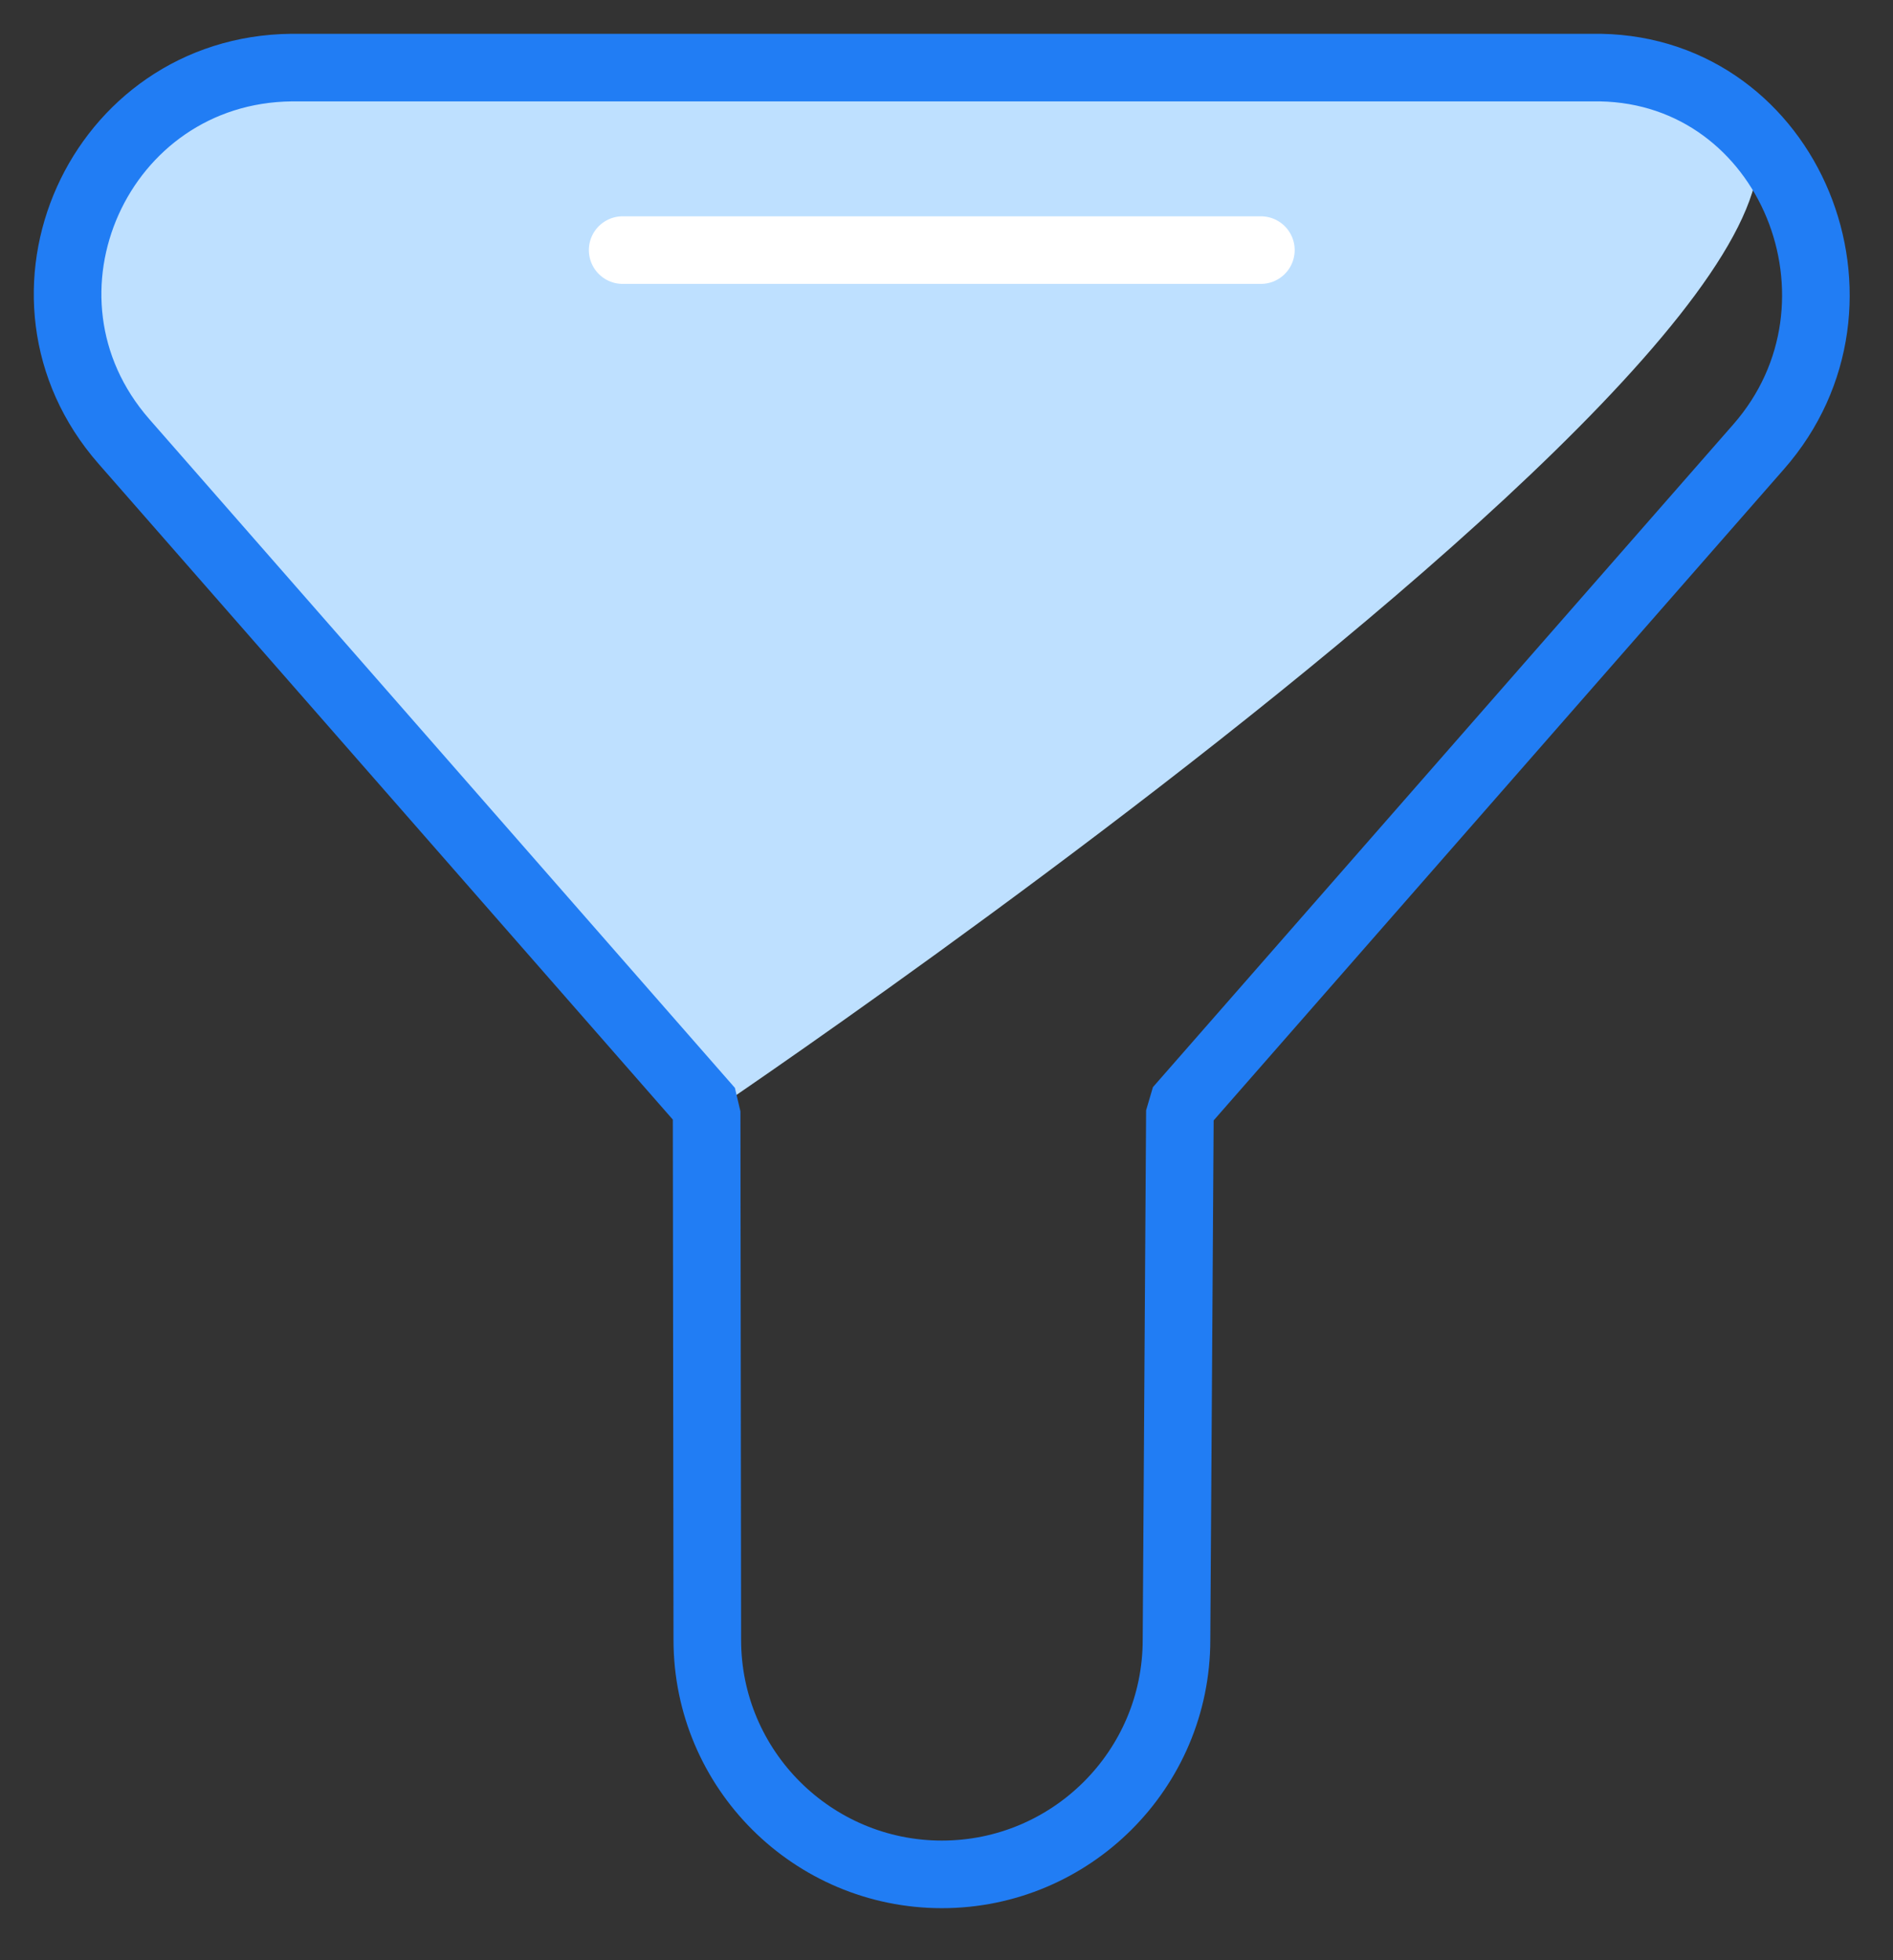
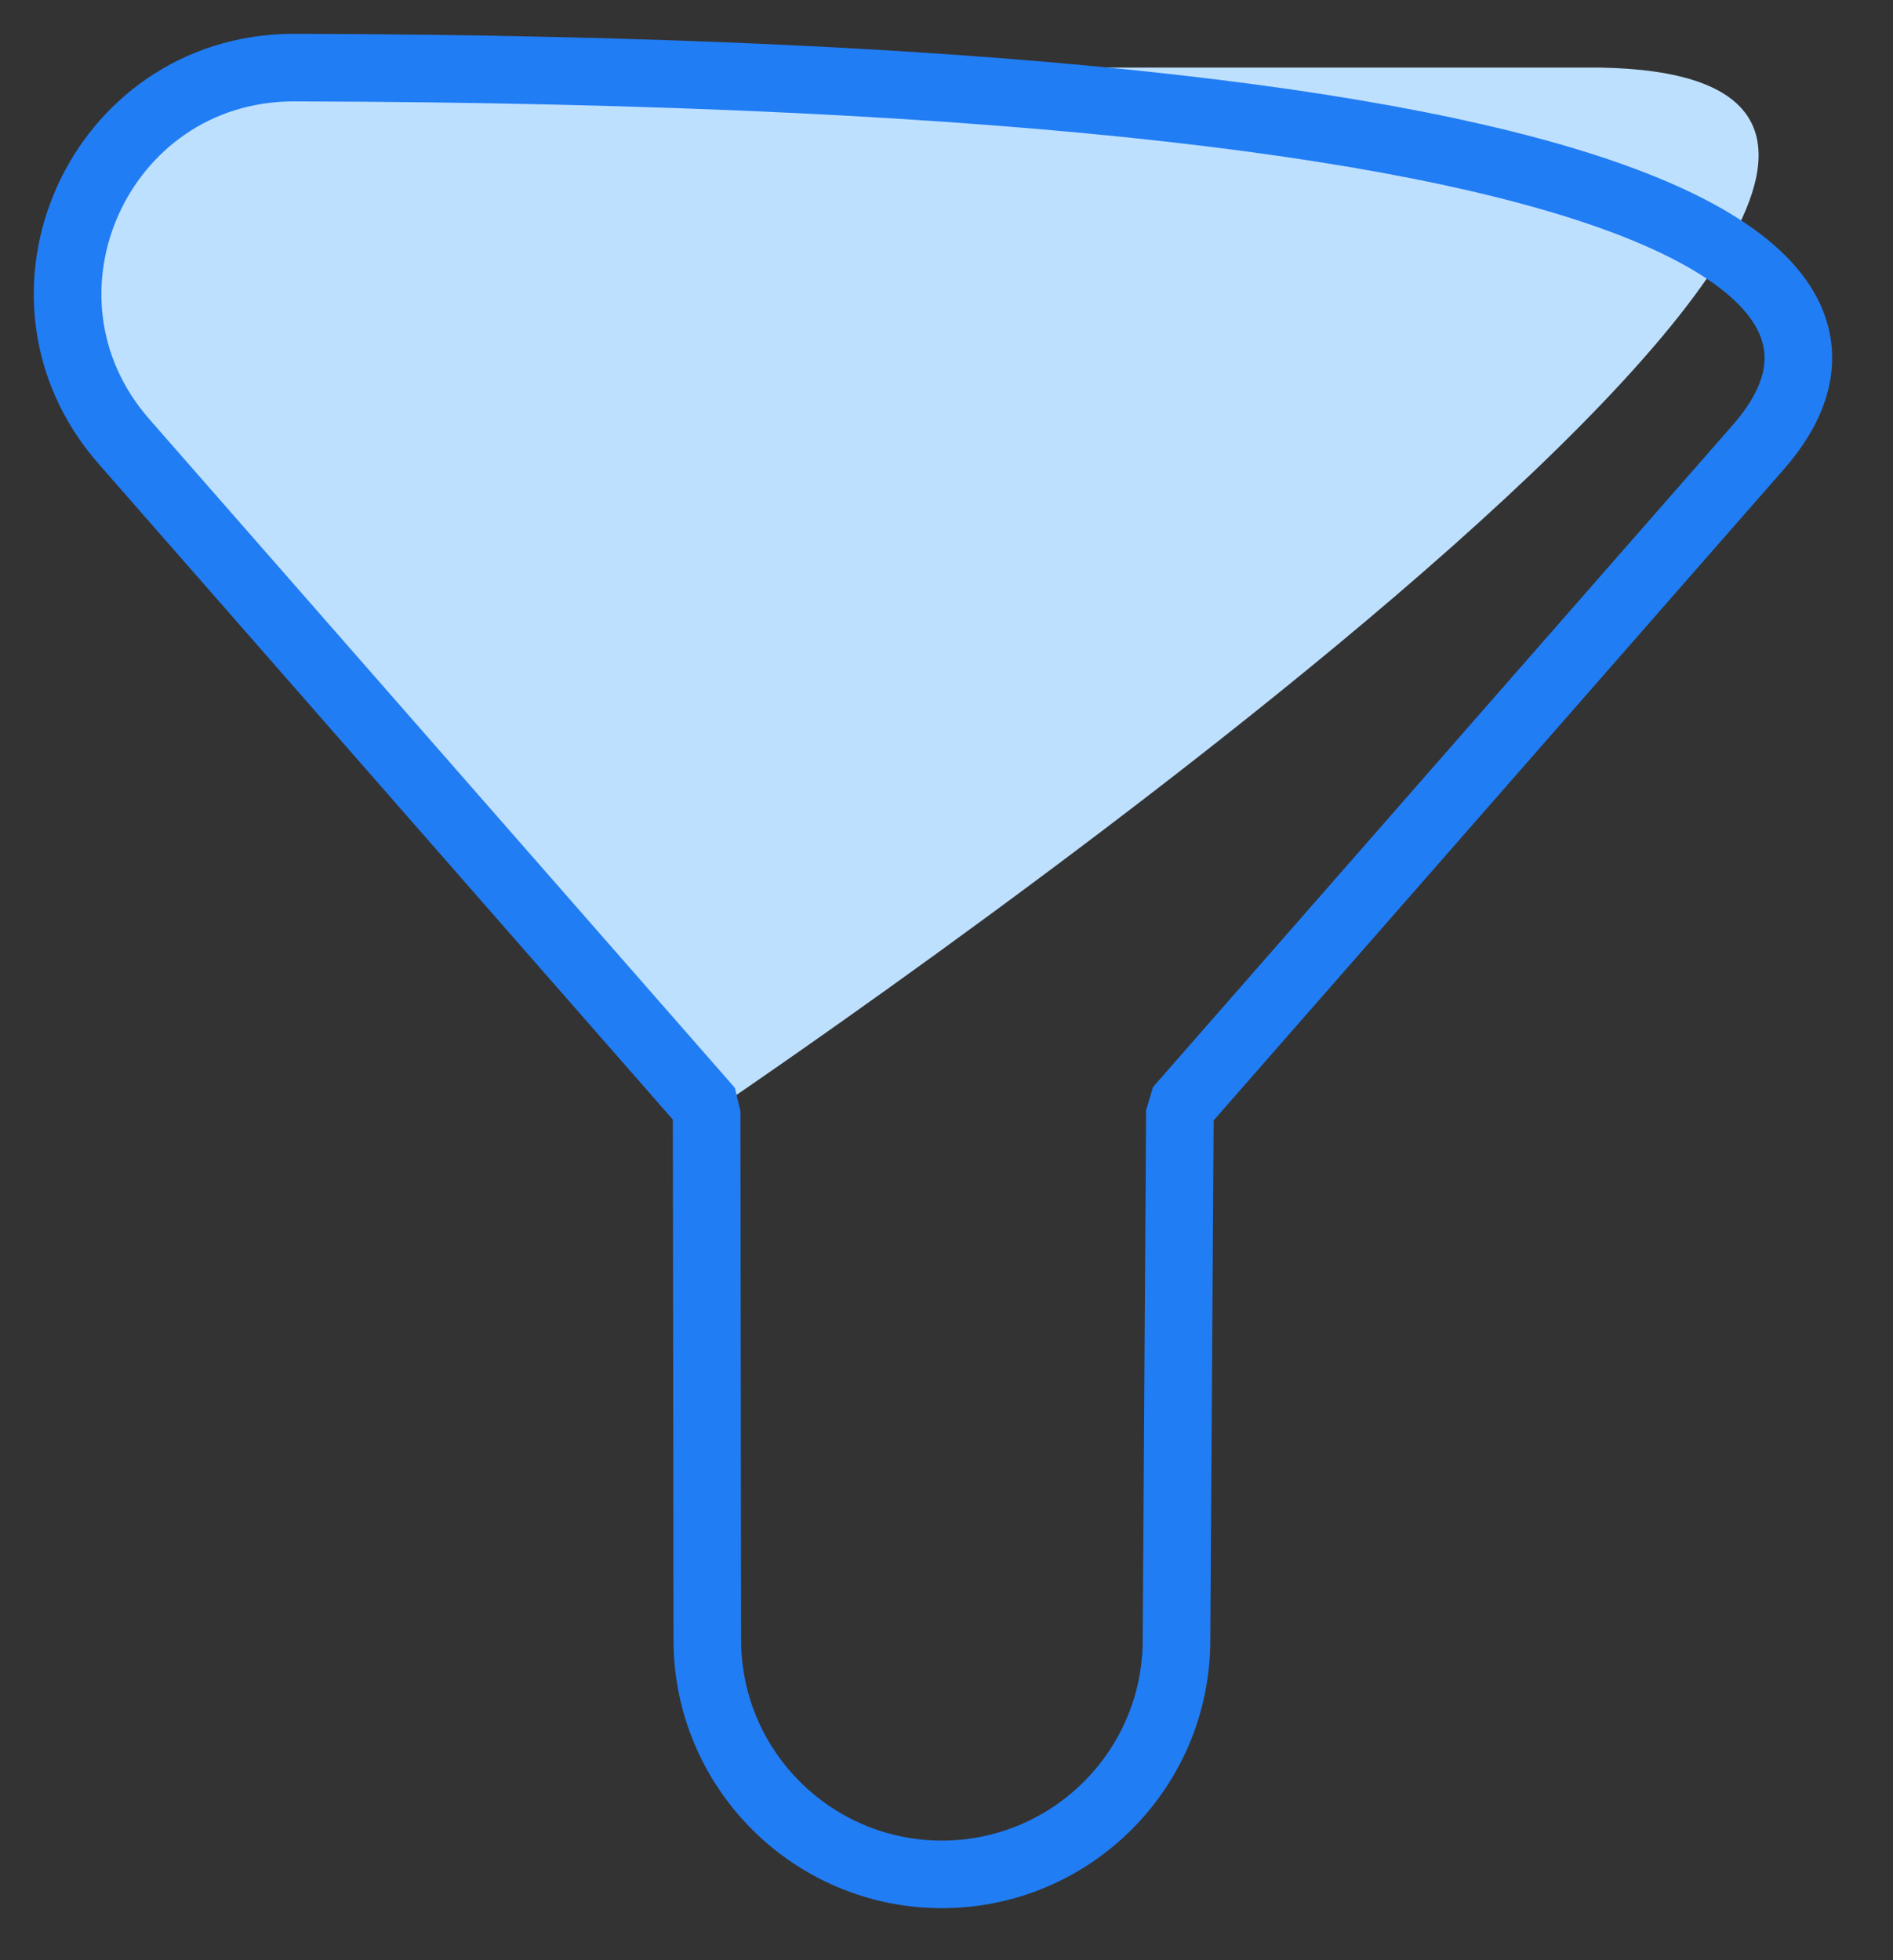
<svg xmlns="http://www.w3.org/2000/svg" width="28" height="29" viewBox="0 0 28 29" fill="none">
  <rect x="0" y="0" width="28" height="29" fill="#333333" stroke="none" />
  <path d="M10.452 16.5L1.832 6.53C-0.048 4.38 1.462 1.03 4.312 1H23.672C33.223 1.17 10.452 16.5 10.452 16.5Z" fill="#BEE0FF" />
-   <path d="M26.012 6.61L17.502 16.33L17.452 16.5L17.402 24.26C17.402 26.18 15.842 27.73 13.932 27.73C12.022 27.73 10.462 26.18 10.462 24.26L10.452 16.5L10.412 16.33L1.832 6.53C-0.048 4.38 1.462 1.03 4.312 1H23.672C26.482 1.05 27.872 4.49 26.012 6.61Z" stroke="#217DF4" stroke-miterlimit="10" />
-   <path d="M9.21 3.7H18.65" stroke="white" stroke-linecap="round" stroke-linejoin="round" />
+   <path d="M26.012 6.61L17.502 16.33L17.452 16.5L17.402 24.26C17.402 26.18 15.842 27.73 13.932 27.73C12.022 27.73 10.462 26.18 10.462 24.26L10.452 16.5L10.412 16.33L1.832 6.53C-0.048 4.38 1.462 1.03 4.312 1C26.482 1.05 27.872 4.49 26.012 6.61Z" stroke="#217DF4" stroke-miterlimit="10" />
</svg>